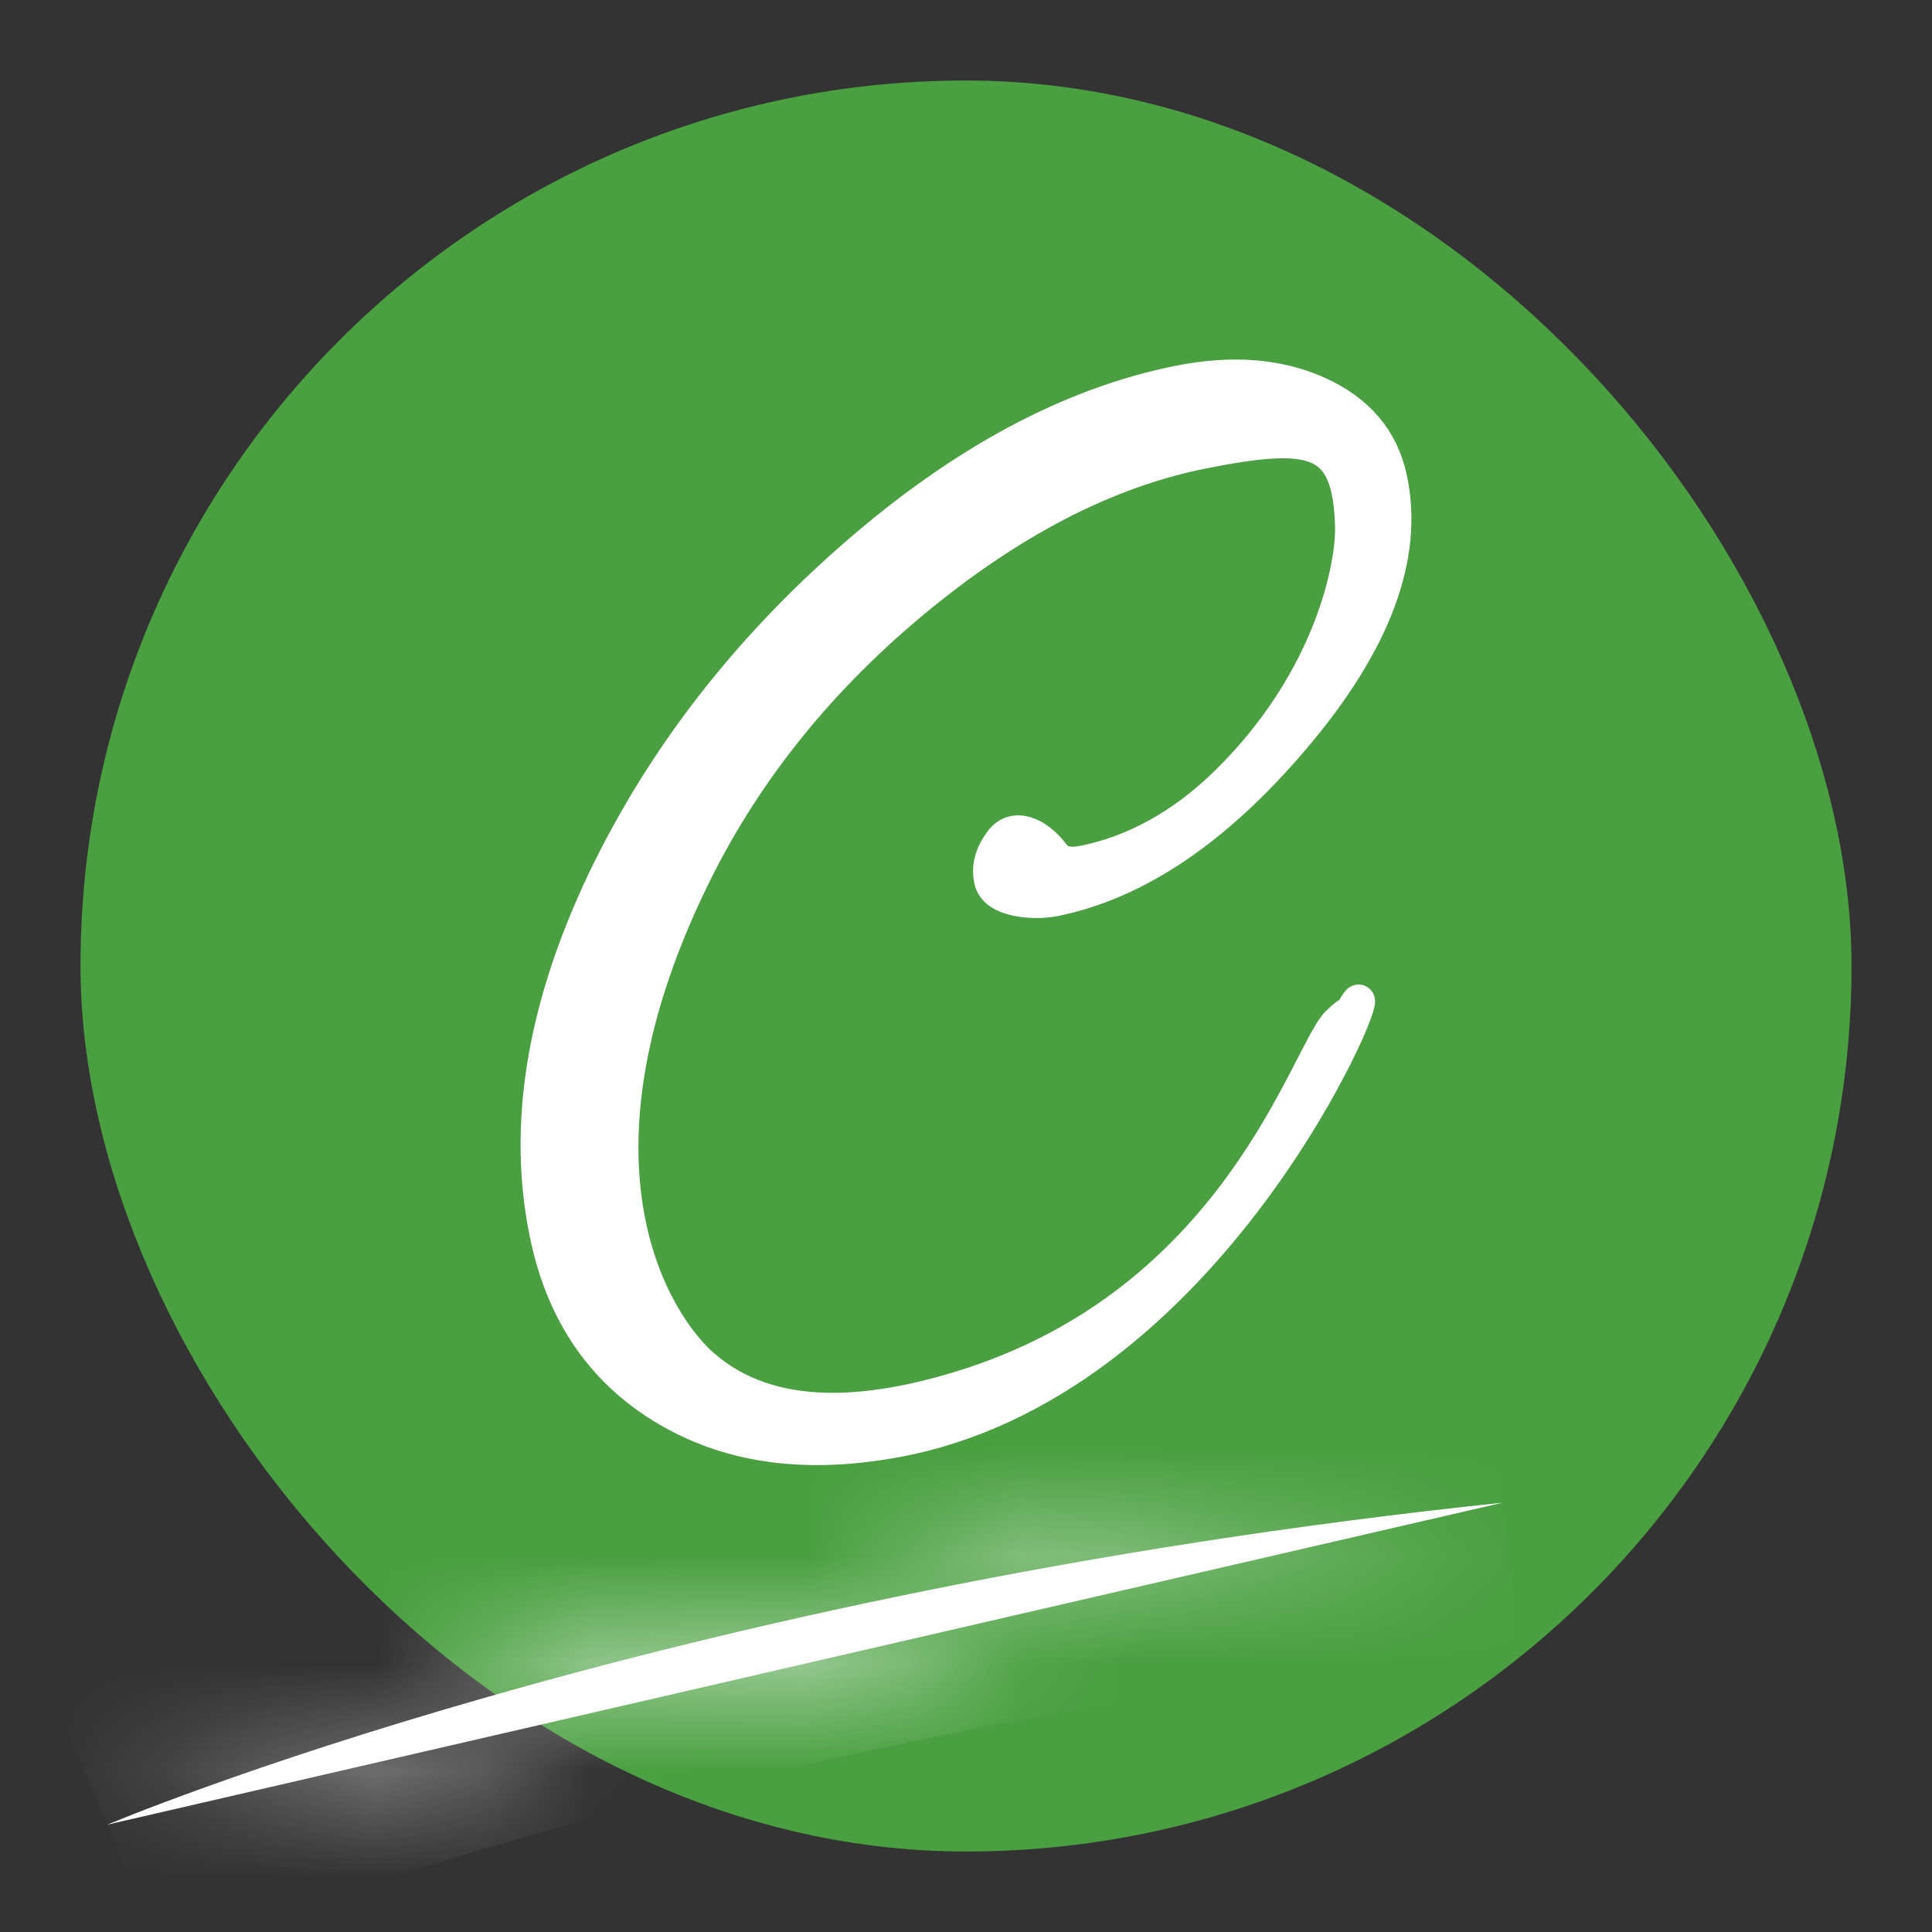
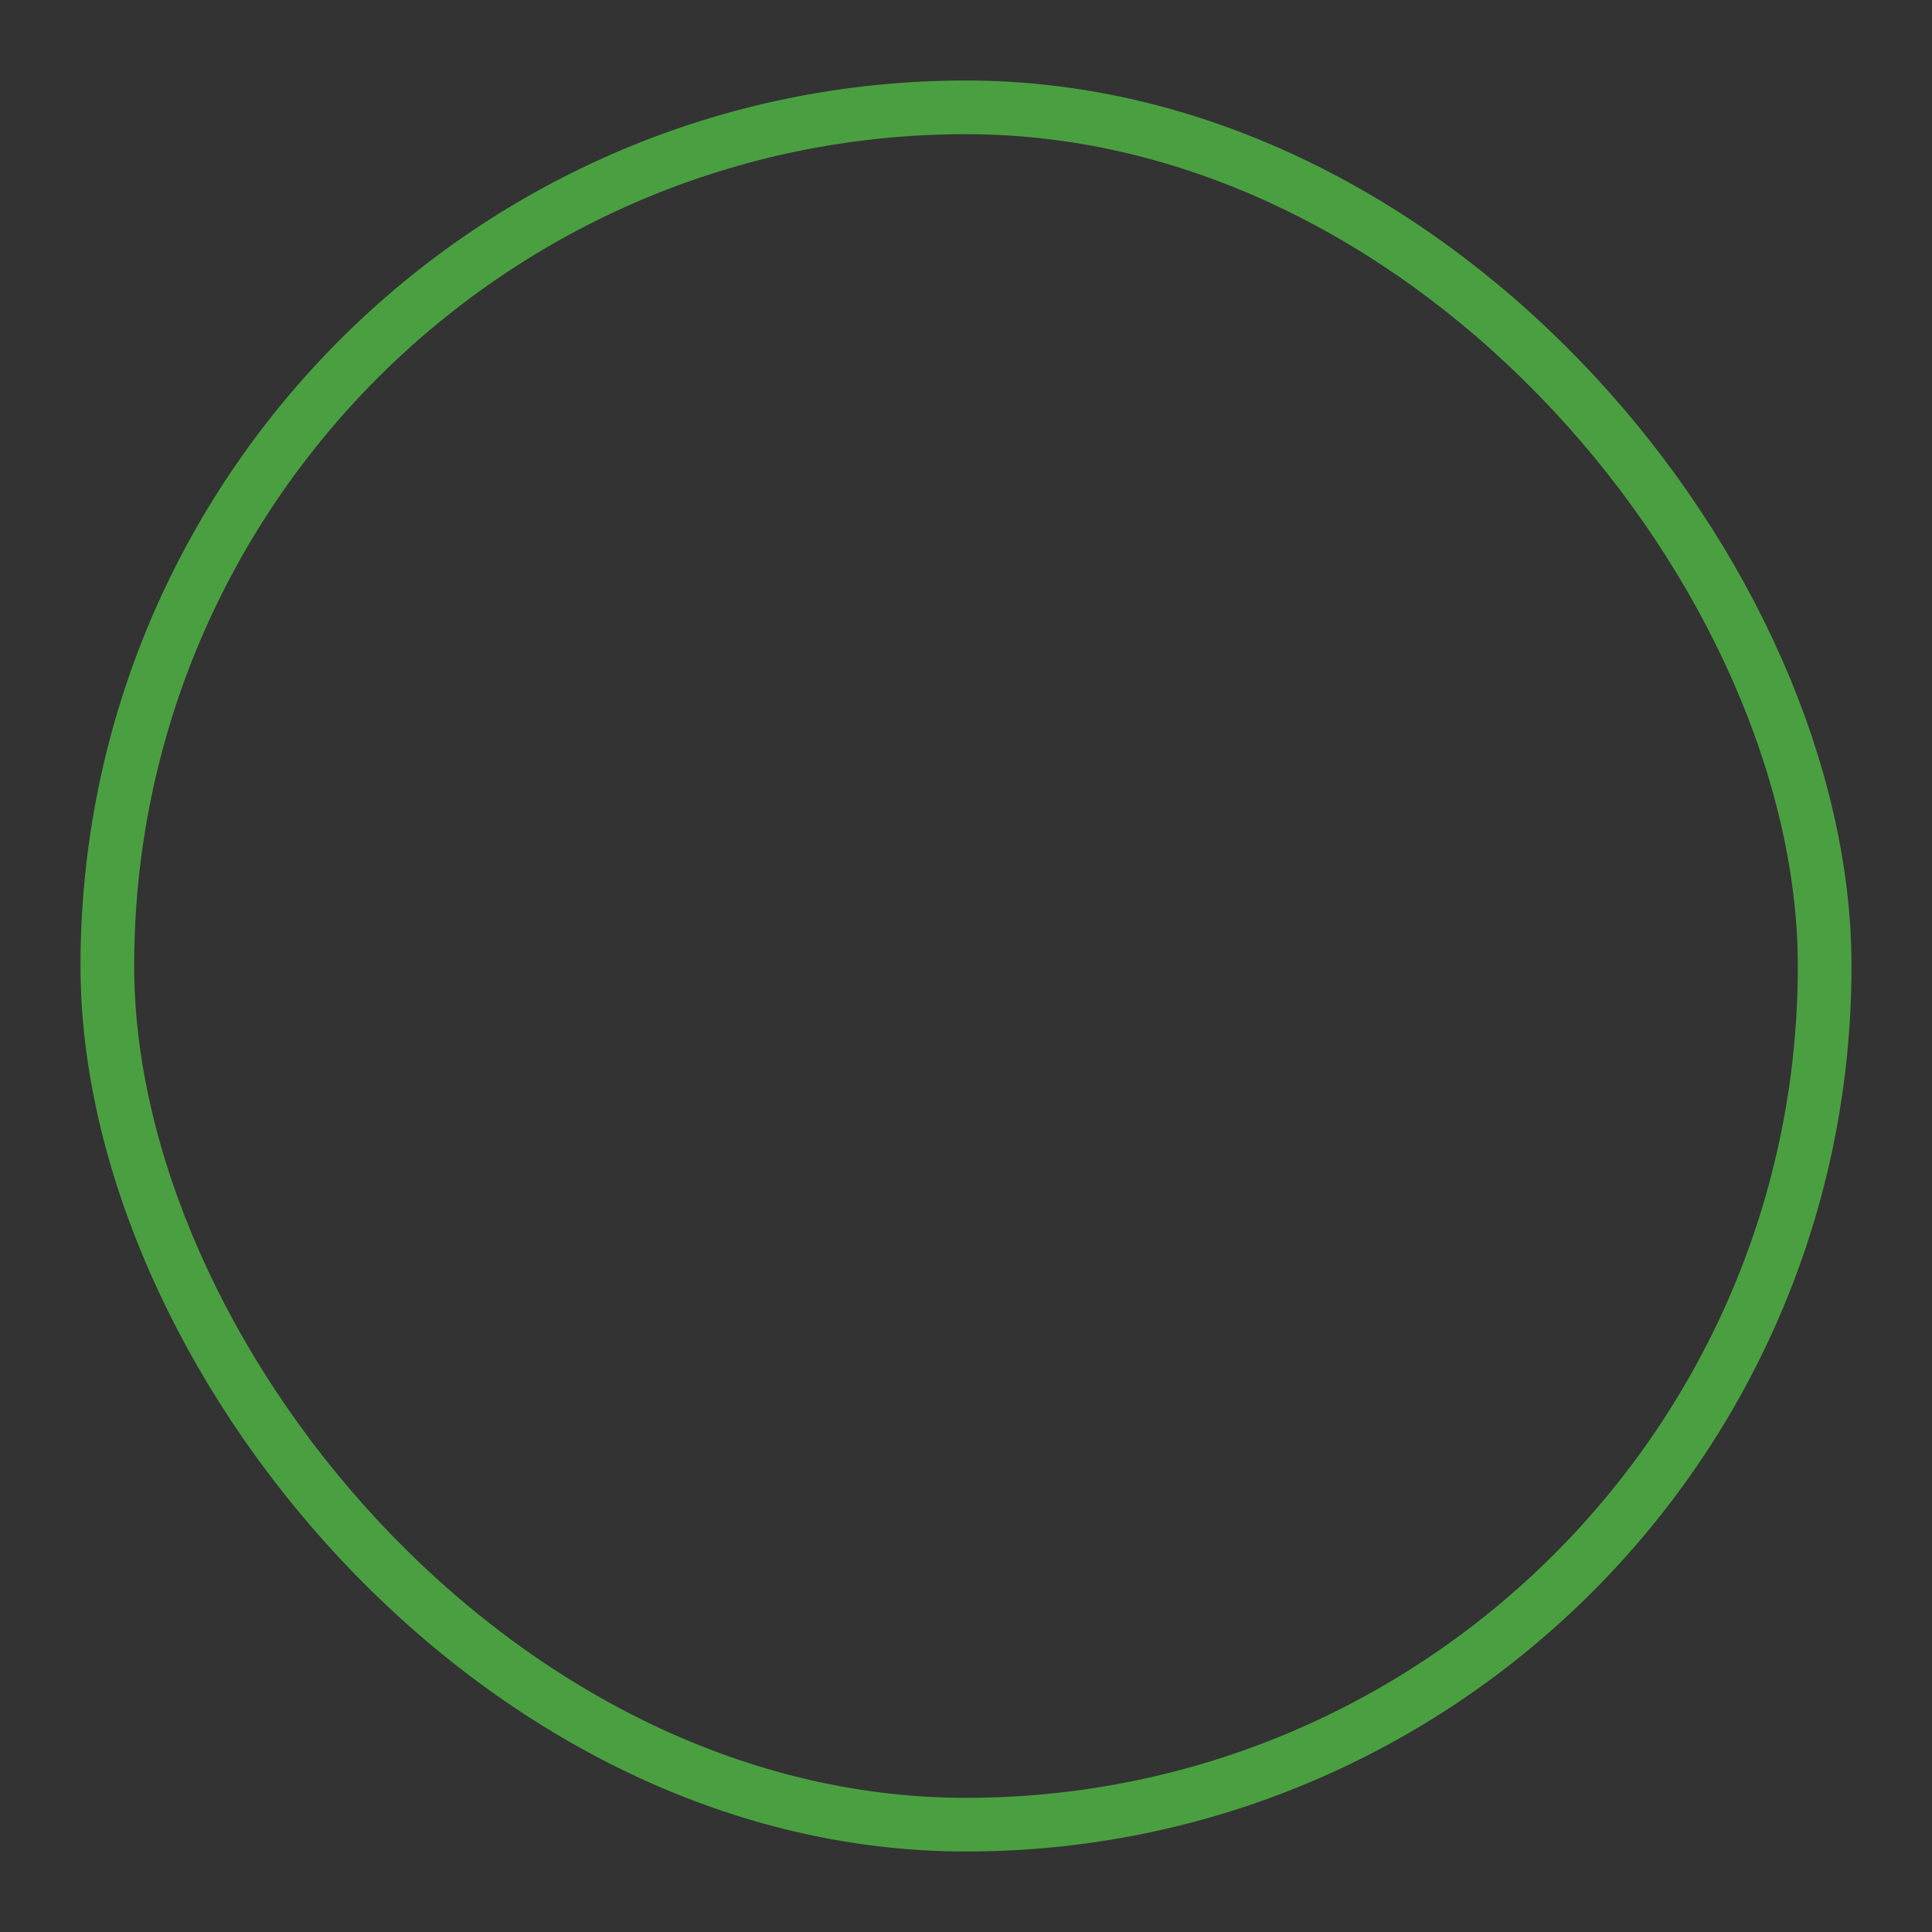
<svg xmlns="http://www.w3.org/2000/svg" width="18" height="18" viewBox="0 0 18 18" fill="none">
  <rect x="0" y="0" width="18" height="18" fill="#333333" stroke="none" />
-   <rect x="1" y="1" width="16" height="16" rx="8" fill="#4AA041" />
  <rect x="1" y="1" width="16" height="16" rx="8" stroke="#4AA041" stroke-width="0.5" />
-   <path d="M12.96 4.456C13.116 5.181 12.814 5.99 12.053 6.884C11.331 7.734 10.586 8.236 9.818 8.389C9.711 8.408 9.601 8.408 9.494 8.389C9.335 8.359 9.245 8.297 9.225 8.201C9.198 8.08 9.23 7.959 9.319 7.838V7.838C9.451 7.657 9.673 7.771 9.809 7.948C9.824 7.967 9.837 7.982 9.849 7.993C9.9 8.038 9.981 8.05 10.092 8.028C10.552 7.936 11.008 7.697 11.429 7.282C12.406 6.321 12.6 5.253 12.588 4.9C12.565 4.079 12.238 4.012 11.199 4.219C10.302 4.399 9.401 4.867 8.495 5.623C7.589 6.38 6.9 7.254 6.429 8.245C5.168 10.88 6.114 12.335 6.551 12.718C7.191 13.278 8.115 13.174 8.93 12.928C11.537 12.141 12.171 9.803 12.462 9.523C12.724 9.271 12.392 9.719 12.413 9.714C12.456 9.706 12.651 9.278 12.661 9.326C12.69 9.46 11.17 12.892 8.372 13.424C7.545 13.581 6.833 13.497 6.231 13.149C5.629 12.802 5.249 12.262 5.091 11.53C4.871 10.51 5.05 9.396 5.628 8.187C6.171 7.061 6.947 6.058 7.955 5.178C8.963 4.298 9.972 3.757 10.983 3.555C11.48 3.456 11.914 3.49 12.285 3.658C12.656 3.826 12.882 4.092 12.96 4.456Z" fill="white" stroke="white" stroke-width="0.3" />
  <mask id="path-3-inside-1_27_1470" fill="white">
-     <path d="M1 17C1 17 6.131 14.822 14 14Z" />
-   </mask>
-   <path d="M1 17C1 17 6.131 14.822 14 14Z" fill="white" />
-   <path d="M1 17C1.527 18.243 1.527 18.243 1.527 18.243C1.527 18.243 1.527 18.243 1.527 18.243C1.526 18.243 1.526 18.243 1.526 18.243C1.526 18.243 1.527 18.243 1.527 18.243C1.528 18.242 1.531 18.241 1.534 18.24C1.541 18.237 1.554 18.232 1.57 18.225C1.604 18.211 1.657 18.19 1.729 18.161C1.873 18.105 2.092 18.021 2.381 17.917C2.959 17.71 3.818 17.421 4.92 17.107C7.125 16.477 10.297 15.744 14.14 15.343L13.86 12.657C9.834 13.078 6.506 13.845 4.178 14.51C3.014 14.843 2.098 15.15 1.468 15.376C1.153 15.49 0.91 15.582 0.742 15.648C0.659 15.681 0.594 15.707 0.549 15.726C0.526 15.735 0.508 15.742 0.496 15.748C0.489 15.75 0.484 15.752 0.48 15.754C0.478 15.755 0.477 15.755 0.476 15.756C0.475 15.756 0.474 15.757 0.474 15.757C0.474 15.757 0.473 15.757 0.473 15.757C0.473 15.757 0.473 15.757 1 17Z" fill="white" mask="url(#path-3-inside-1_27_1470)" />
+     </mask>
</svg>